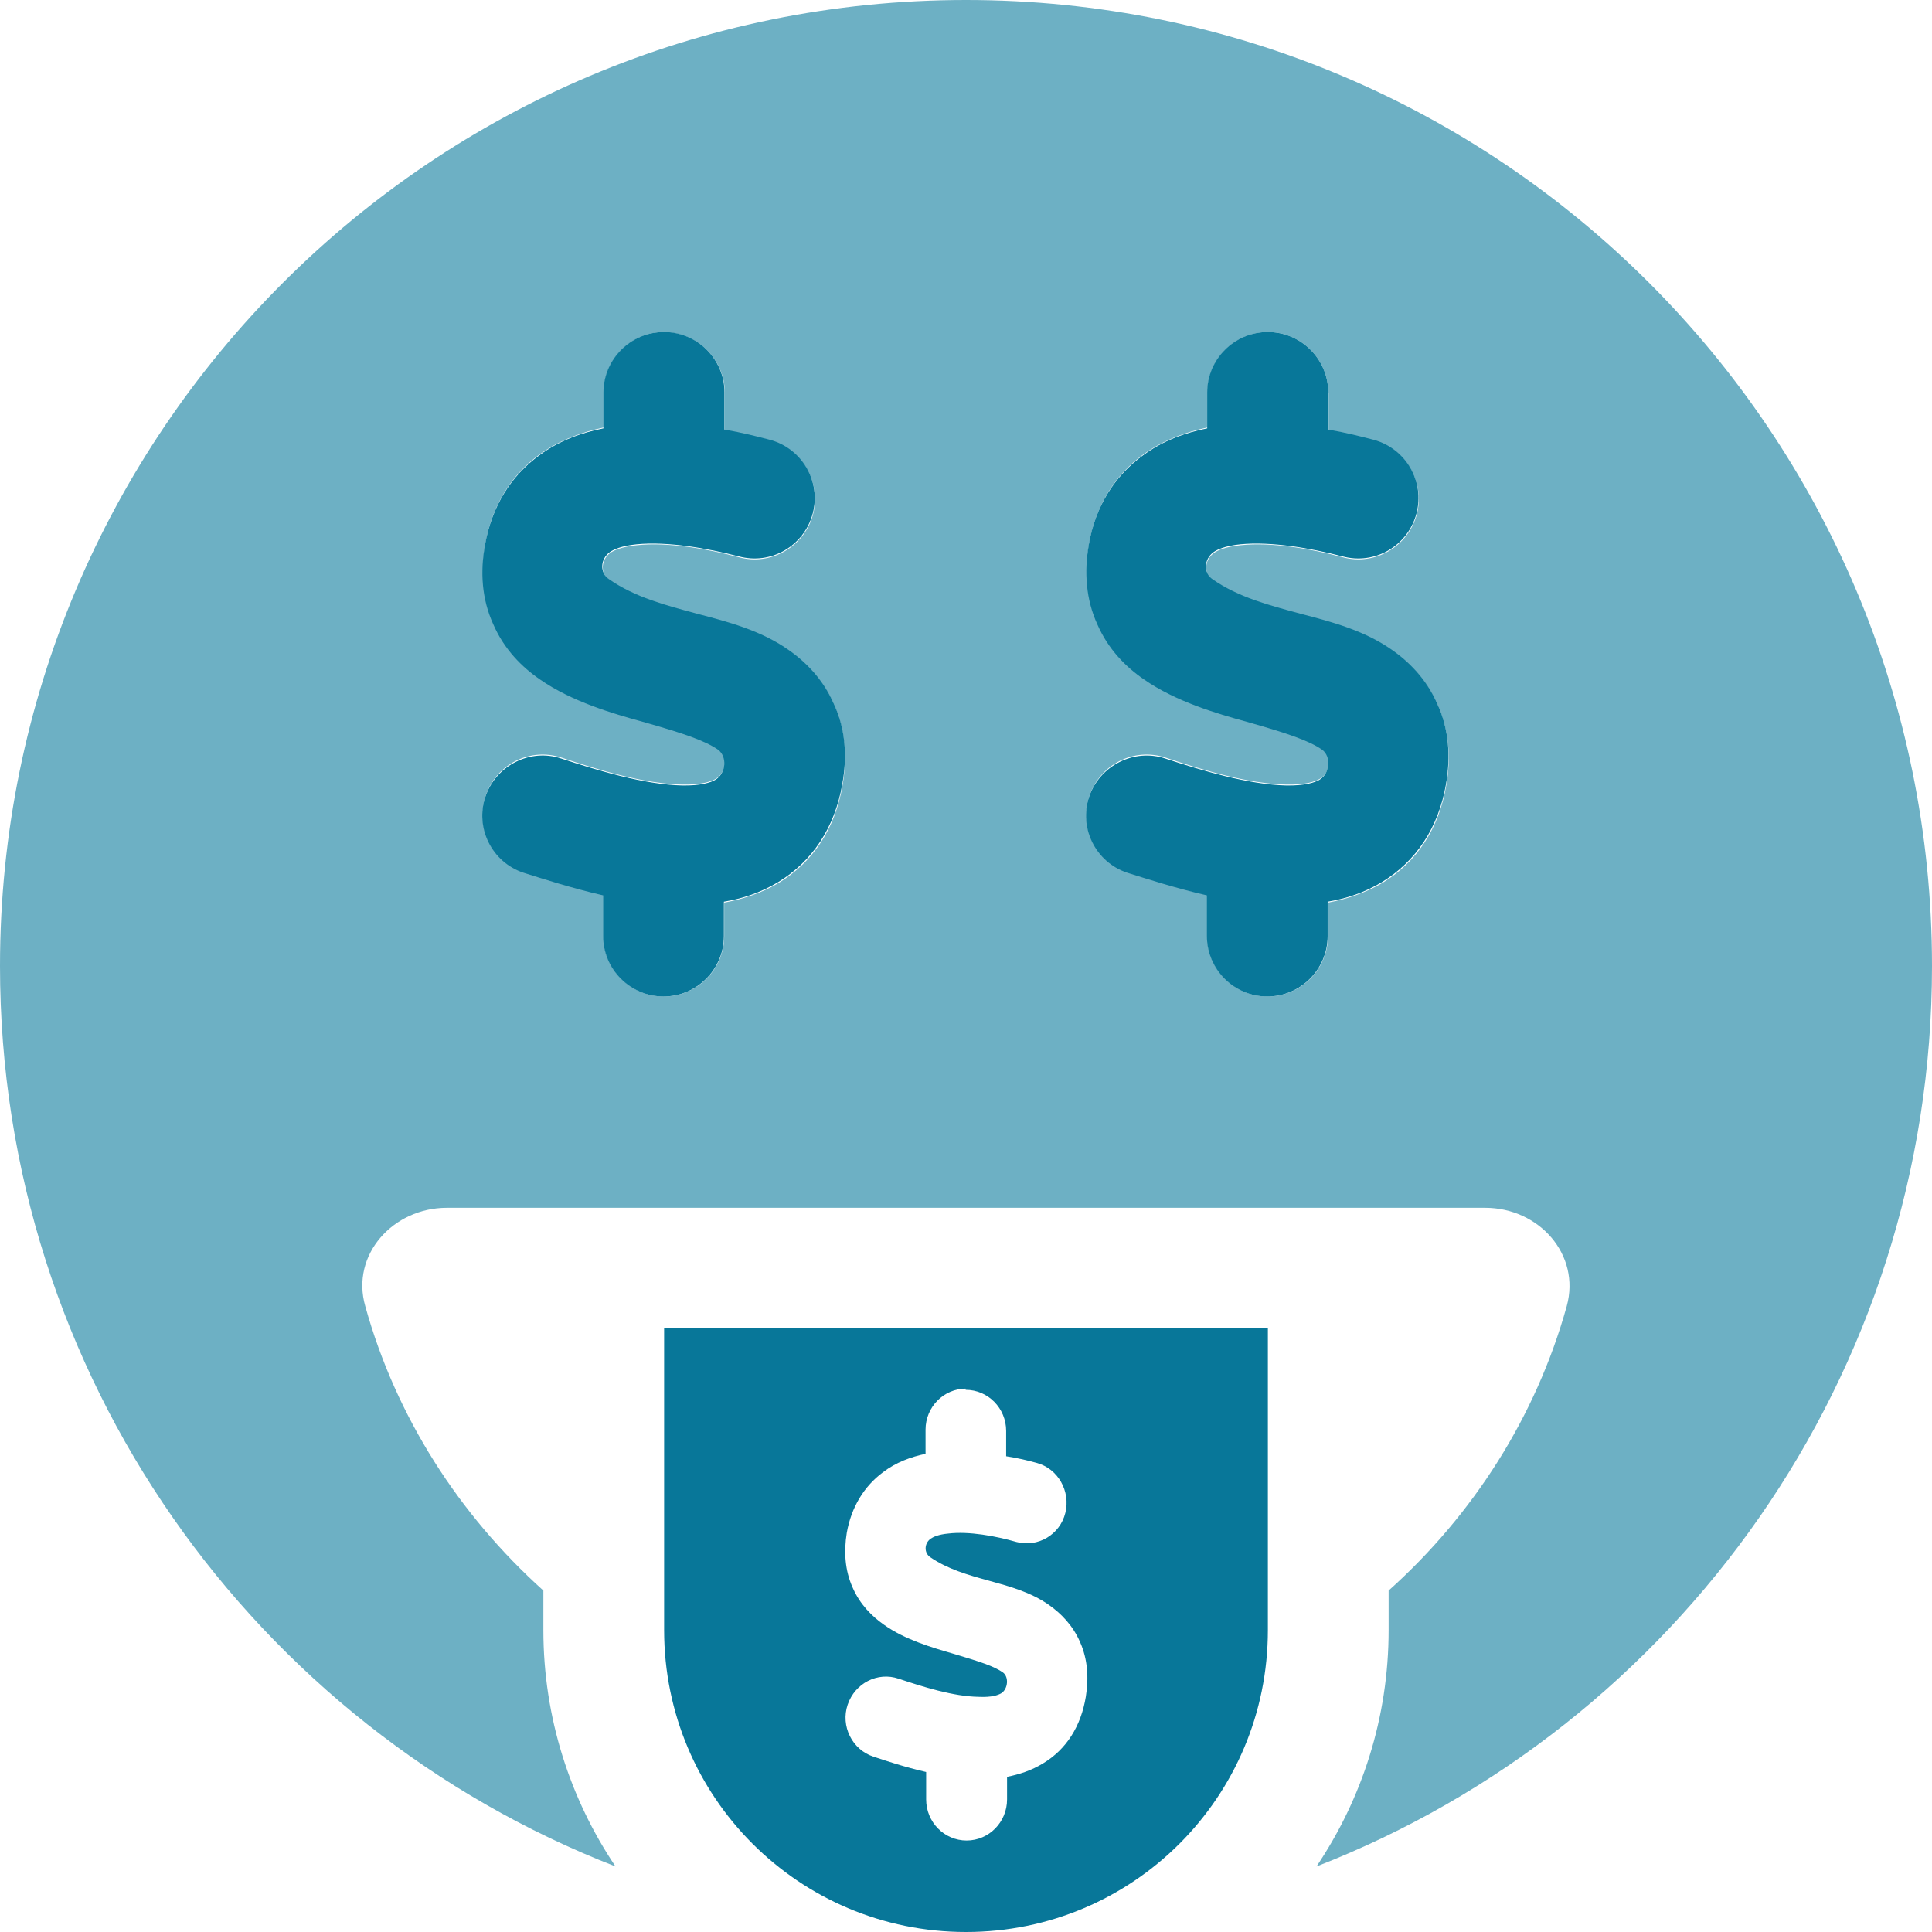
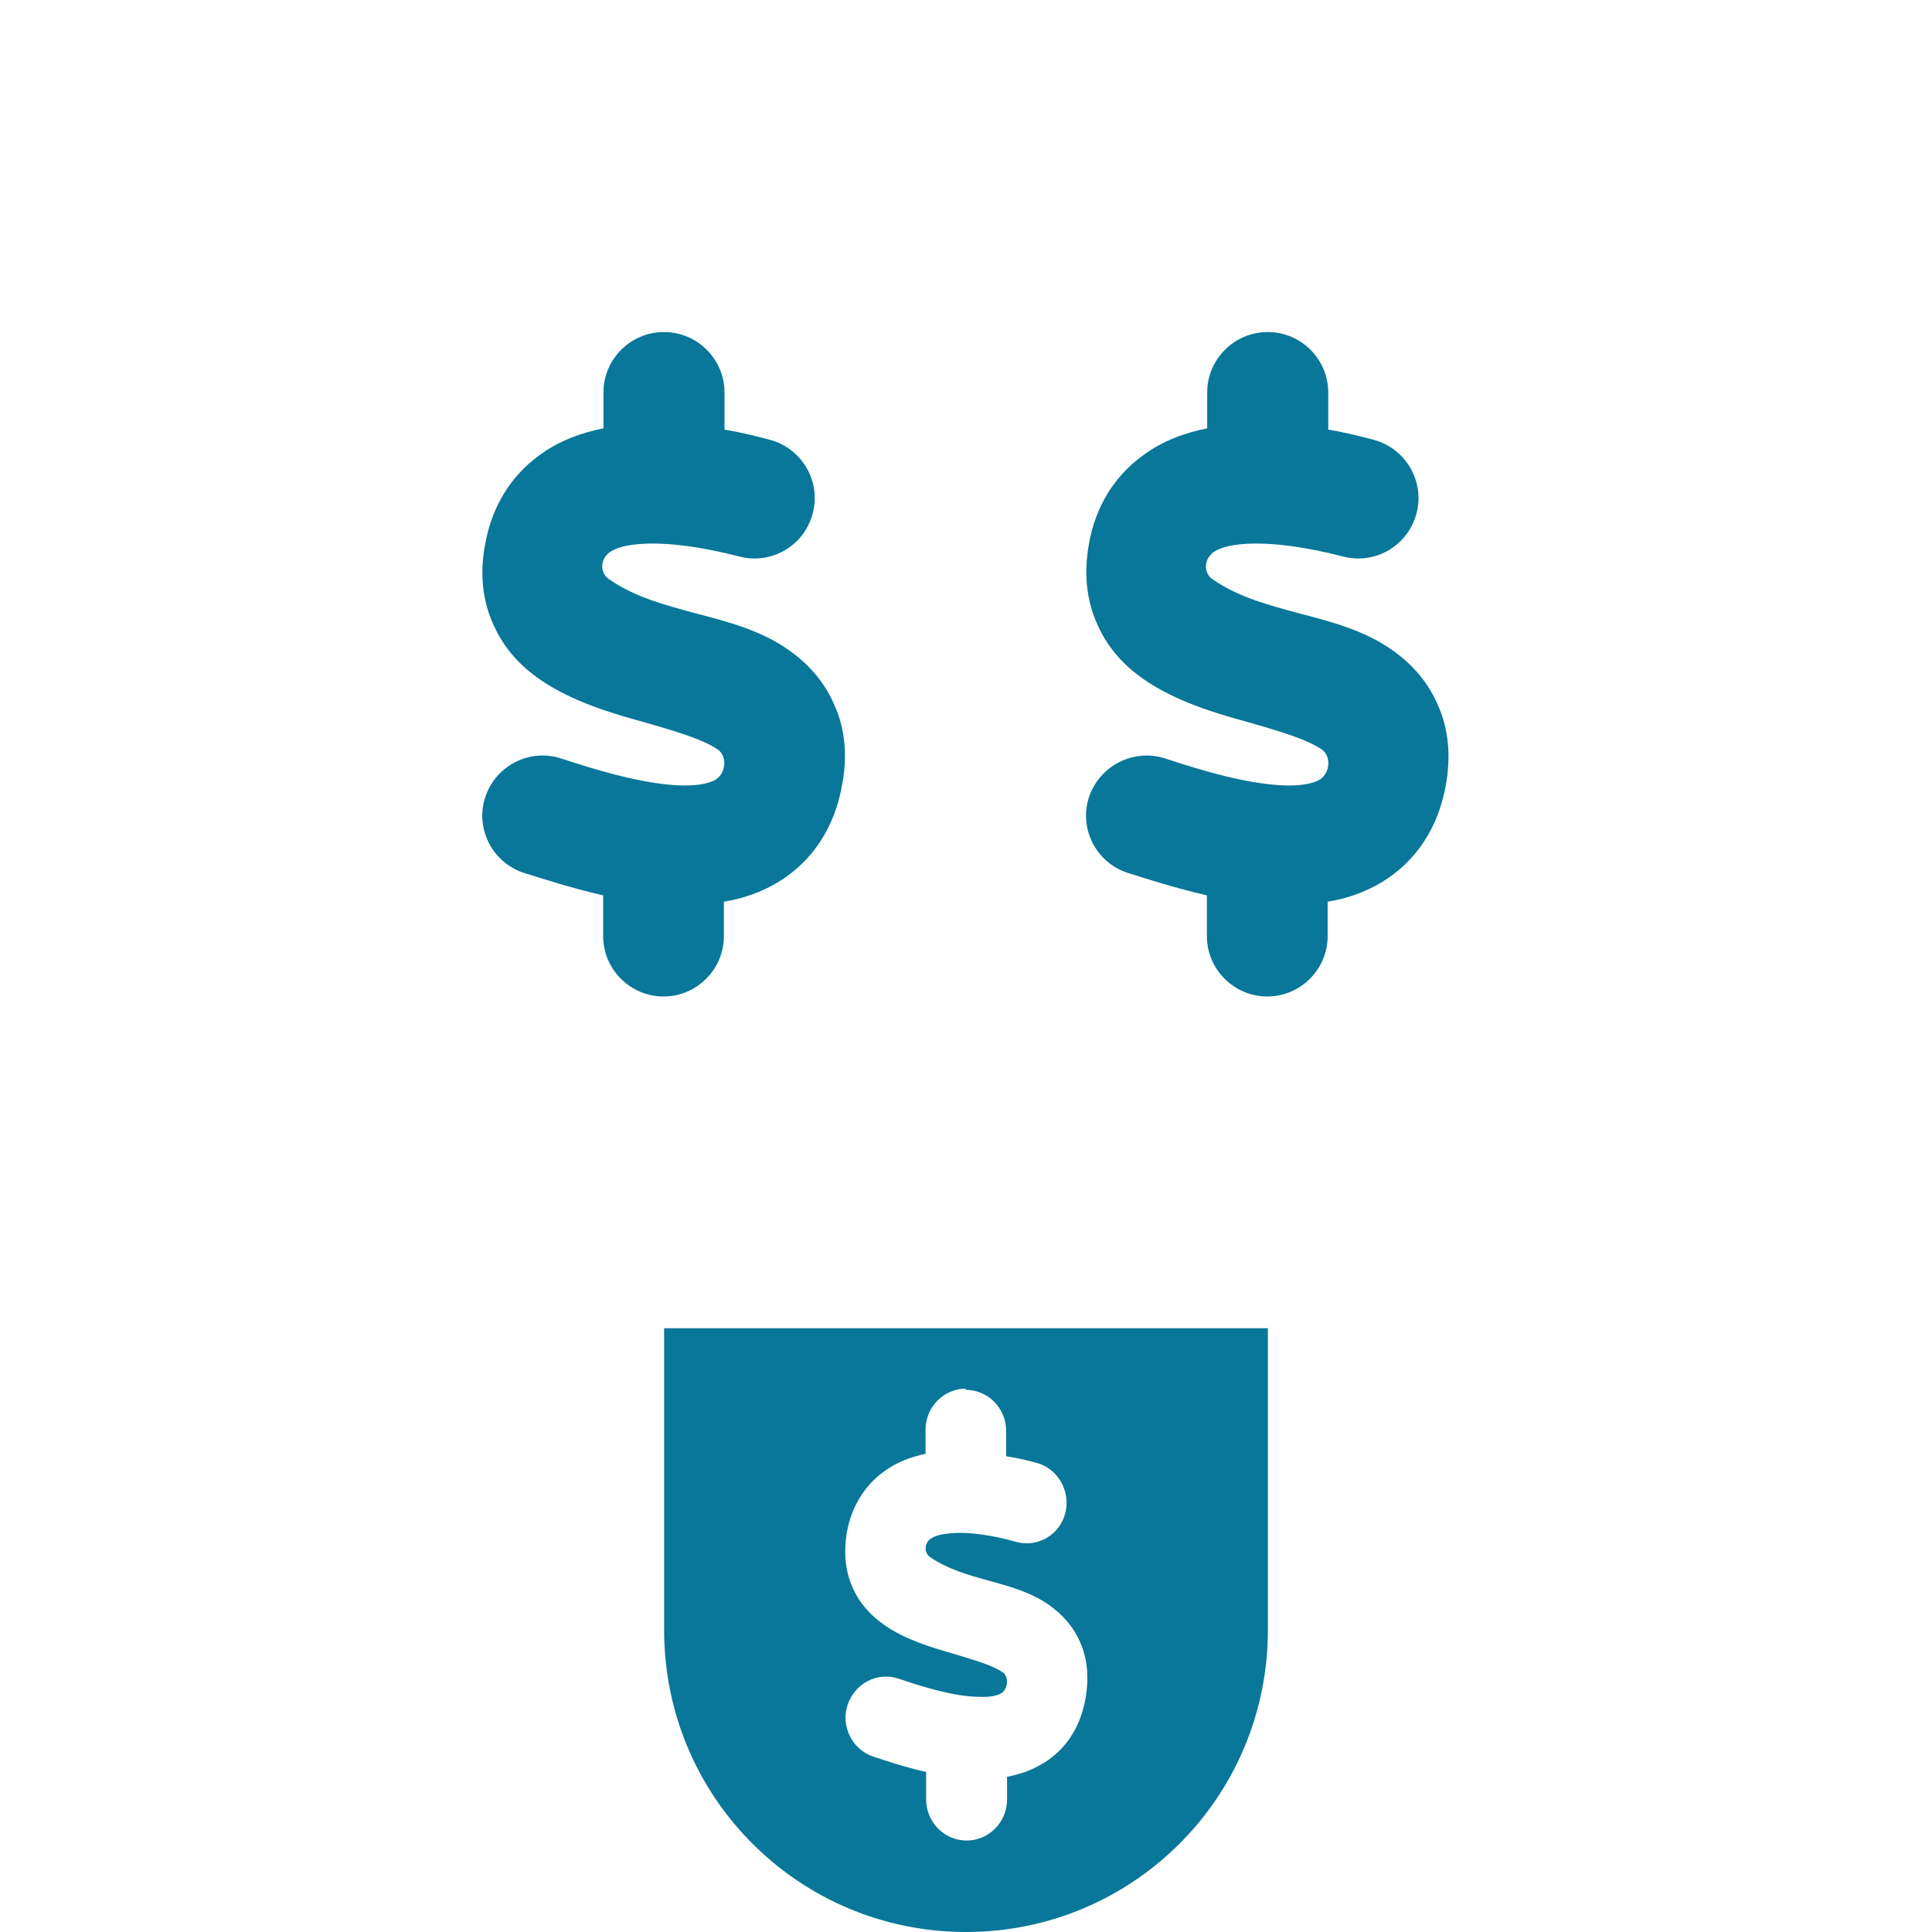
<svg xmlns="http://www.w3.org/2000/svg" id="Ebene_1" viewBox="0 0 64 64">
-   <path d="M20.39,61.83C8.46,57.19,0,45.58,0,32,0,14.32,14.32,0,32,0s32,14.32,32,32c0,13.58-8.46,25.19-20.39,29.83,1.5-2.23,2.39-4.92,2.39-7.83v-1.31c2.8-2.51,4.88-5.76,5.9-9.42.47-1.71-.92-3.26-2.7-3.26H14.8c-1.77,0-3.19,1.55-2.7,3.26,1.02,3.67,3.11,6.91,5.9,9.42v1.31c0,2.9.89,5.6,2.39,7.83ZM22,11c-1.1,0-2,.9-2,2v1.16c-.71.15-1.45.41-2.12.89-.94.68-1.58,1.69-1.8,2.95-.16.91-.09,1.81.27,2.65.36.83.95,1.41,1.55,1.83,1.05.73,2.41,1.12,3.4,1.4l.14.04c1.2.34,1.92.58,2.35.88.33.23.27.8-.08,1h0c-.15.09-.48.2-1.1.19-1.26-.02-2.81-.49-4-.89-1.05-.35-2.17.21-2.52,1.26s.21,2.17,1.26,2.52c.64.21,1.58.52,2.64.75v1.38c0,1.1.9,2,2,2s2-.9,2-2v-1.11c.6-.11,1.23-.31,1.8-.65,1.14-.69,1.88-1.8,2.12-3.24.16-.91.09-1.81-.27-2.65-.36-.83-.95-1.41-1.55-1.83-.89-.62-1.94-.9-2.99-1.17-1.02-.27-2.05-.54-2.91-1.14-.3-.21-.3-.66.02-.9.12-.09.39-.21.89-.26,1.02-.11,2.34.12,3.38.4,1.06.29,2.16-.35,2.45-1.41s-.35-2.16-1.41-2.45c-.42-.11-.94-.24-1.51-.34v-1.25c0-1.1-.9-2-2-2h0ZM44,13c0-1.1-.9-2-2-2s-2,.9-2,2v1.16c-.71.15-1.45.41-2.12.89-.94.68-1.58,1.69-1.8,2.95-.16.91-.09,1.81.28,2.65.36.83.95,1.41,1.55,1.83,1.05.73,2.42,1.12,3.4,1.4l.14.04c1.19.34,1.92.58,2.35.88.33.23.28.8-.08,1h0c-.15.09-.47.2-1.1.19-1.26-.02-2.81-.49-4-.89-1.05-.35-2.17.21-2.53,1.26s.21,2.17,1.26,2.52c.64.21,1.58.52,2.64.75v1.38c0,1.1.9,2,2,2s2-.9,2-2v-1.11c.6-.11,1.22-.31,1.8-.65,1.14-.69,1.88-1.8,2.12-3.24.16-.91.09-1.81-.28-2.65-.36-.83-.95-1.41-1.55-1.83-.89-.62-1.94-.9-2.99-1.17-1.03-.27-2.05-.54-2.91-1.14-.3-.21-.3-.66.03-.9.12-.09.39-.21.89-.26,1.03-.11,2.34.12,3.38.4,1.06.29,2.16-.35,2.45-1.41s-.35-2.16-1.41-2.45c-.42-.11-.94-.24-1.51-.34v-1.25h0Z" fill="#6db0c4" />
  <path d="M22,11c1.1,0,2,.9,2,2v1.23c.58.1,1.09.23,1.51.34,1.06.29,1.7,1.38,1.41,2.45s-1.38,1.7-2.45,1.41c-1.04-.27-2.35-.5-3.38-.4-.5.05-.76.17-.89.26-.33.24-.33.7-.02.9.86.6,1.88.86,2.91,1.14,1.04.27,2.09.55,2.99,1.17.6.41,1.19,1,1.55,1.83.38.83.44,1.74.27,2.65-.25,1.44-.99,2.55-2.12,3.24-.58.35-1.19.55-1.8.65v1.14c0,1.1-.9,2-2,2s-2-.9-2-2v-1.35c-1.05-.24-2-.55-2.64-.75-1.05-.35-1.61-1.49-1.26-2.52.35-1.04,1.49-1.61,2.52-1.26,1.19.39,2.74.86,4,.89.62.01.95-.1,1.1-.19h0c.35-.21.4-.77.08-1-.44-.3-1.16-.54-2.35-.88l-.14-.04c-.99-.27-2.35-.67-3.4-1.4-.6-.41-1.19-1-1.55-1.83-.38-.83-.44-1.74-.27-2.65.23-1.27.86-2.27,1.8-2.95.66-.49,1.41-.75,2.12-.89v-1.19c0-1.1.9-2,2-2h0ZM42,11c1.1,0,2,.9,2,2v1.23c.58.1,1.09.23,1.51.34,1.06.29,1.7,1.38,1.41,2.45s-1.38,1.7-2.45,1.41c-1.04-.27-2.35-.5-3.38-.4-.5.05-.76.17-.89.26-.33.24-.33.7-.03.9.86.6,1.88.86,2.91,1.14,1.04.27,2.09.55,2.99,1.17.6.41,1.19,1,1.55,1.83.38.83.44,1.74.28,2.65-.25,1.44-.99,2.55-2.12,3.24-.58.35-1.19.55-1.8.65v1.14c0,1.1-.9,2-2,2s-2-.9-2-2v-1.35c-1.05-.24-2-.55-2.64-.75-1.05-.35-1.61-1.49-1.26-2.52s1.49-1.61,2.53-1.26c1.19.39,2.74.86,4,.89.62.01.95-.1,1.1-.19h0c.35-.21.4-.77.08-1-.44-.3-1.16-.54-2.35-.88l-.14-.04c-.99-.27-2.35-.67-3.4-1.4-.6-.41-1.19-1-1.55-1.83-.38-.83-.44-1.74-.28-2.65.22-1.27.86-2.27,1.8-2.95.66-.49,1.41-.75,2.12-.89v-1.19c0-1.1.9-2,2-2h0ZM42,44v10c0,5.53-4.47,10-10,10s-10-4.47-10-10v-10h20ZM32,46c-.74,0-1.34.61-1.34,1.36v.8c-.48.1-.98.28-1.41.61-.62.46-1.05,1.15-1.2,2.01-.1.62-.06,1.24.19,1.8.24.56.64.96,1.04,1.24.7.5,1.61.76,2.26.95l.1.03c.8.24,1.28.39,1.58.6.21.15.17.55-.05.69-.1.06-.31.14-.74.12-.85-.01-1.88-.34-2.66-.6-.7-.24-1.45.15-1.69.86s.15,1.49.85,1.72c.42.14,1.05.35,1.75.51v.91c0,.75.6,1.36,1.34,1.36s1.34-.61,1.34-1.36v-.75c.4-.08.81-.21,1.2-.45.76-.46,1.25-1.22,1.41-2.21.1-.62.06-1.24-.19-1.8-.24-.56-.64-.96-1.04-1.24-.6-.42-1.3-.61-1.99-.8s-1.36-.38-1.94-.78c-.2-.14-.2-.45.02-.61.09-.06.26-.14.59-.17.67-.08,1.56.08,2.25.28.71.19,1.44-.24,1.62-.96s-.24-1.47-.95-1.66c-.29-.08-.62-.16-1.01-.22v-.84c0-.75-.6-1.36-1.34-1.36v-.04Z" fill="#087799" />
</svg>